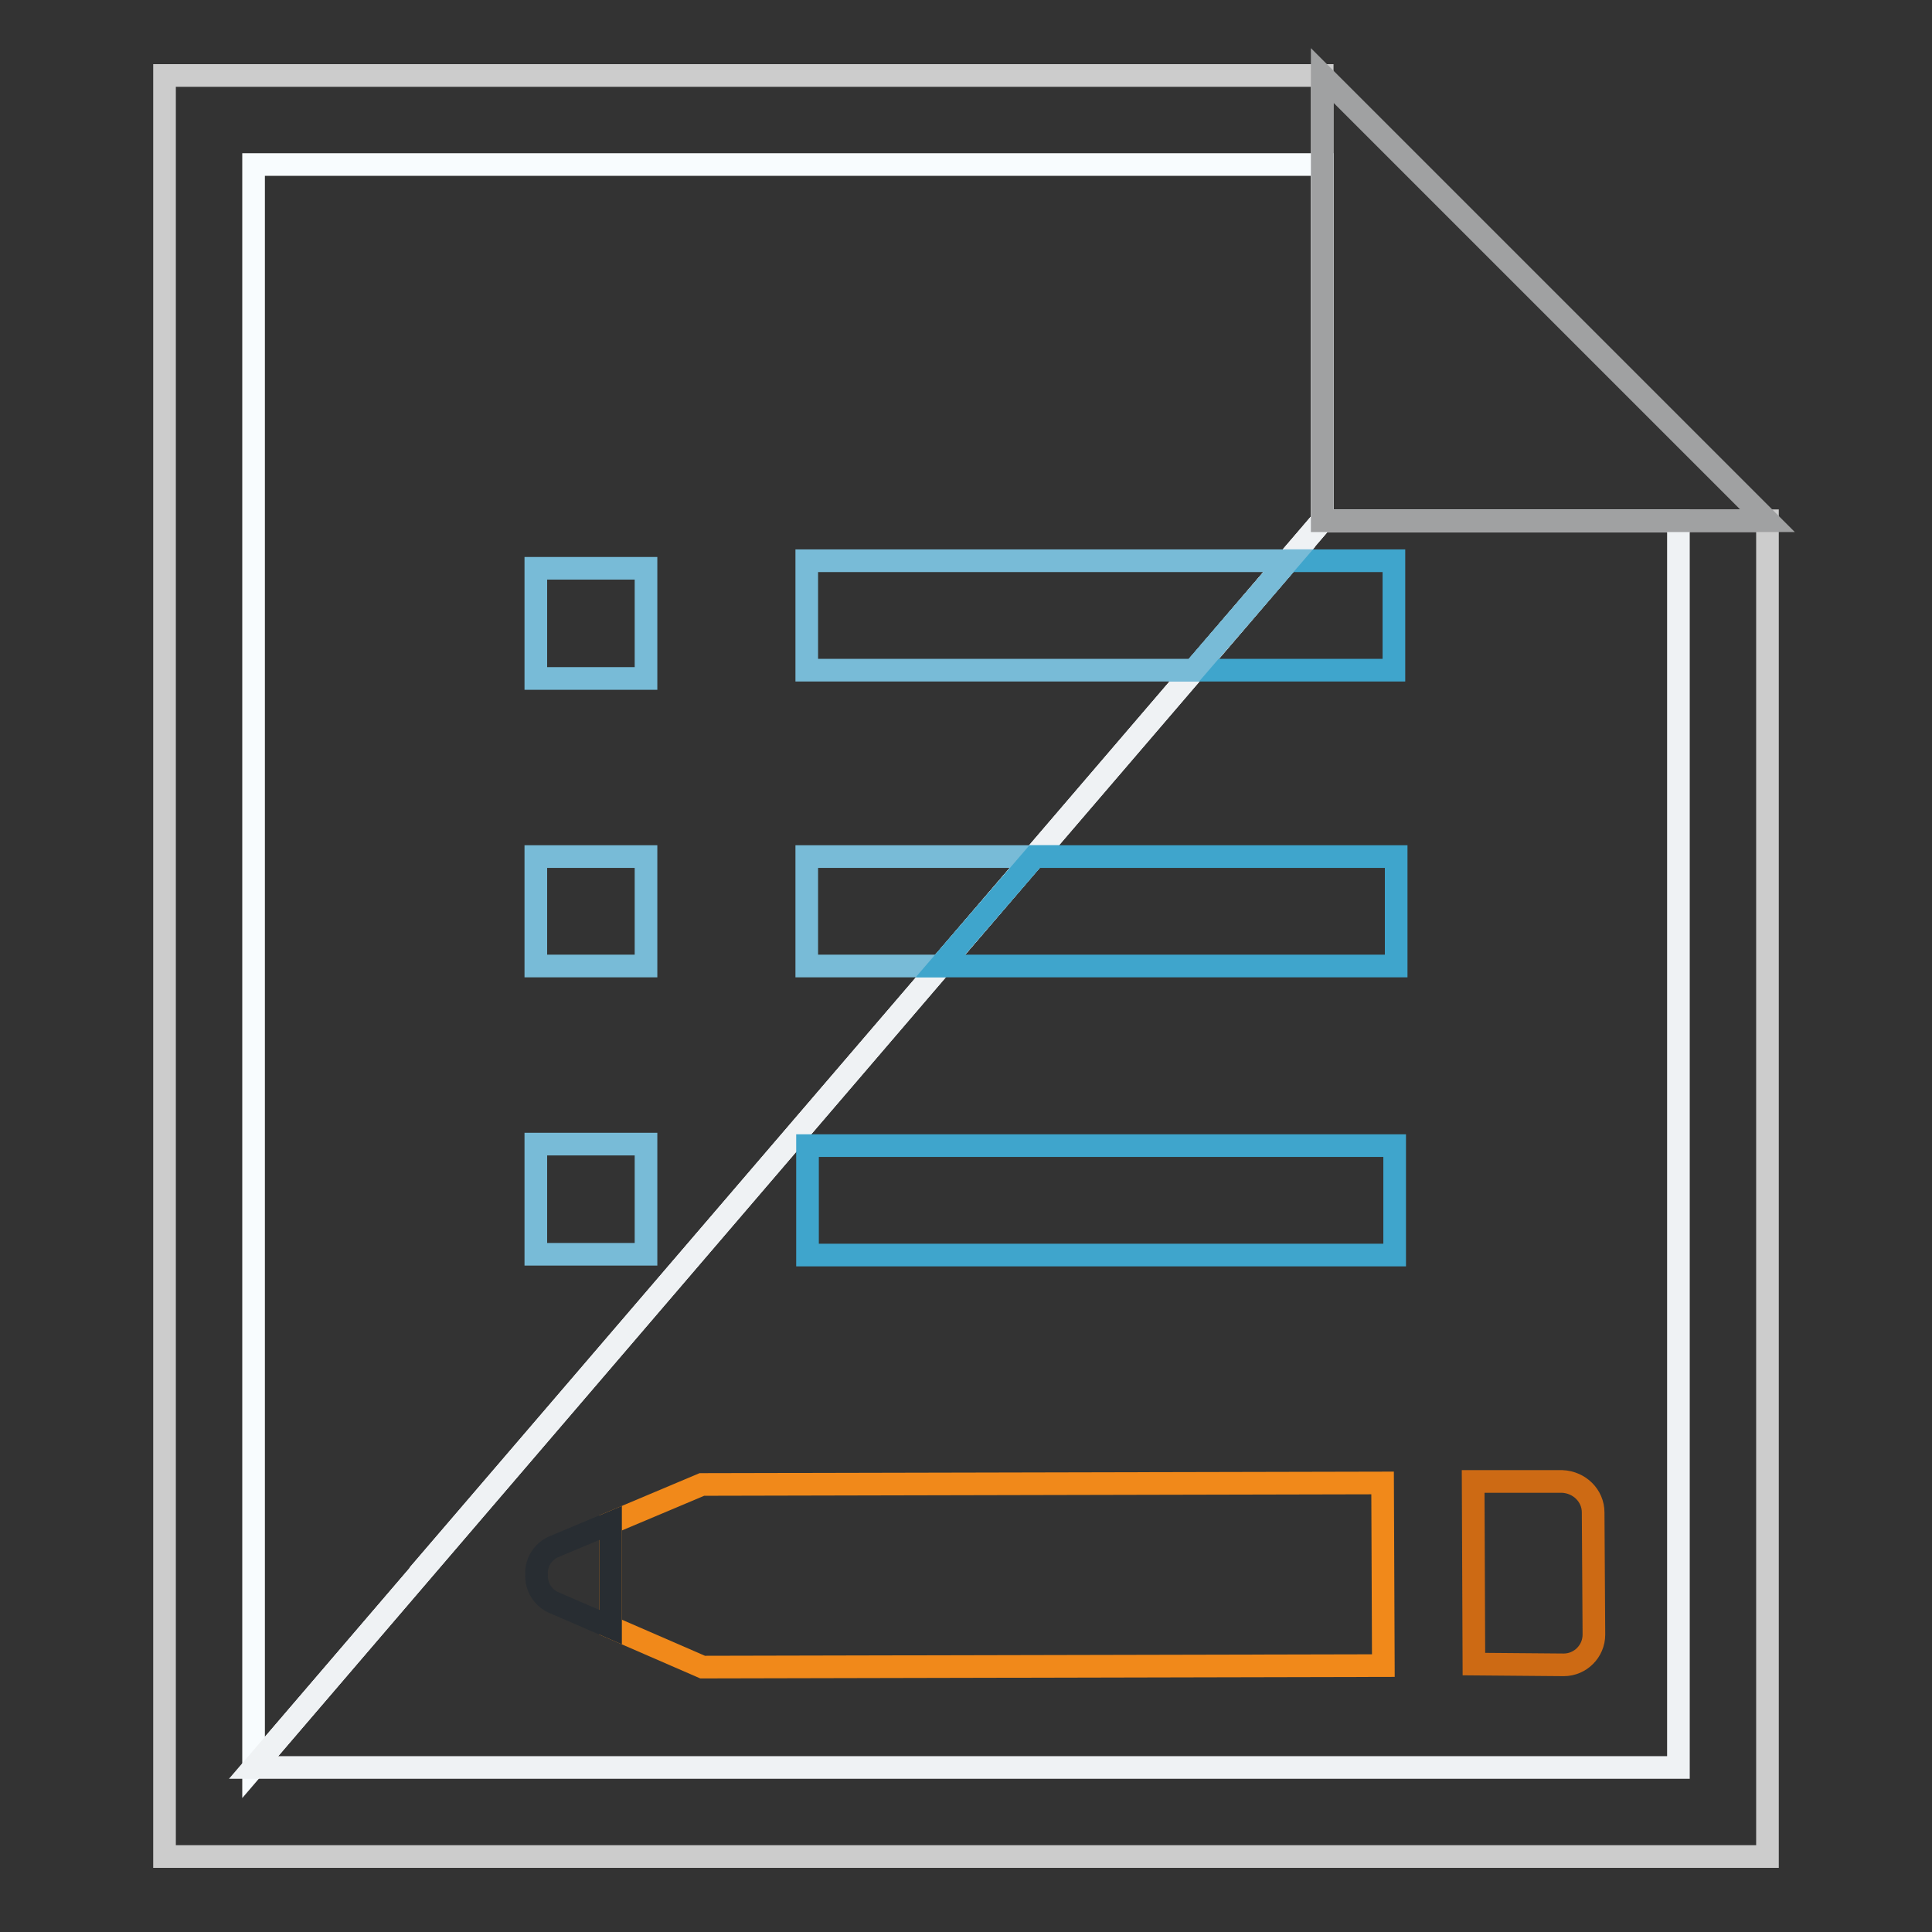
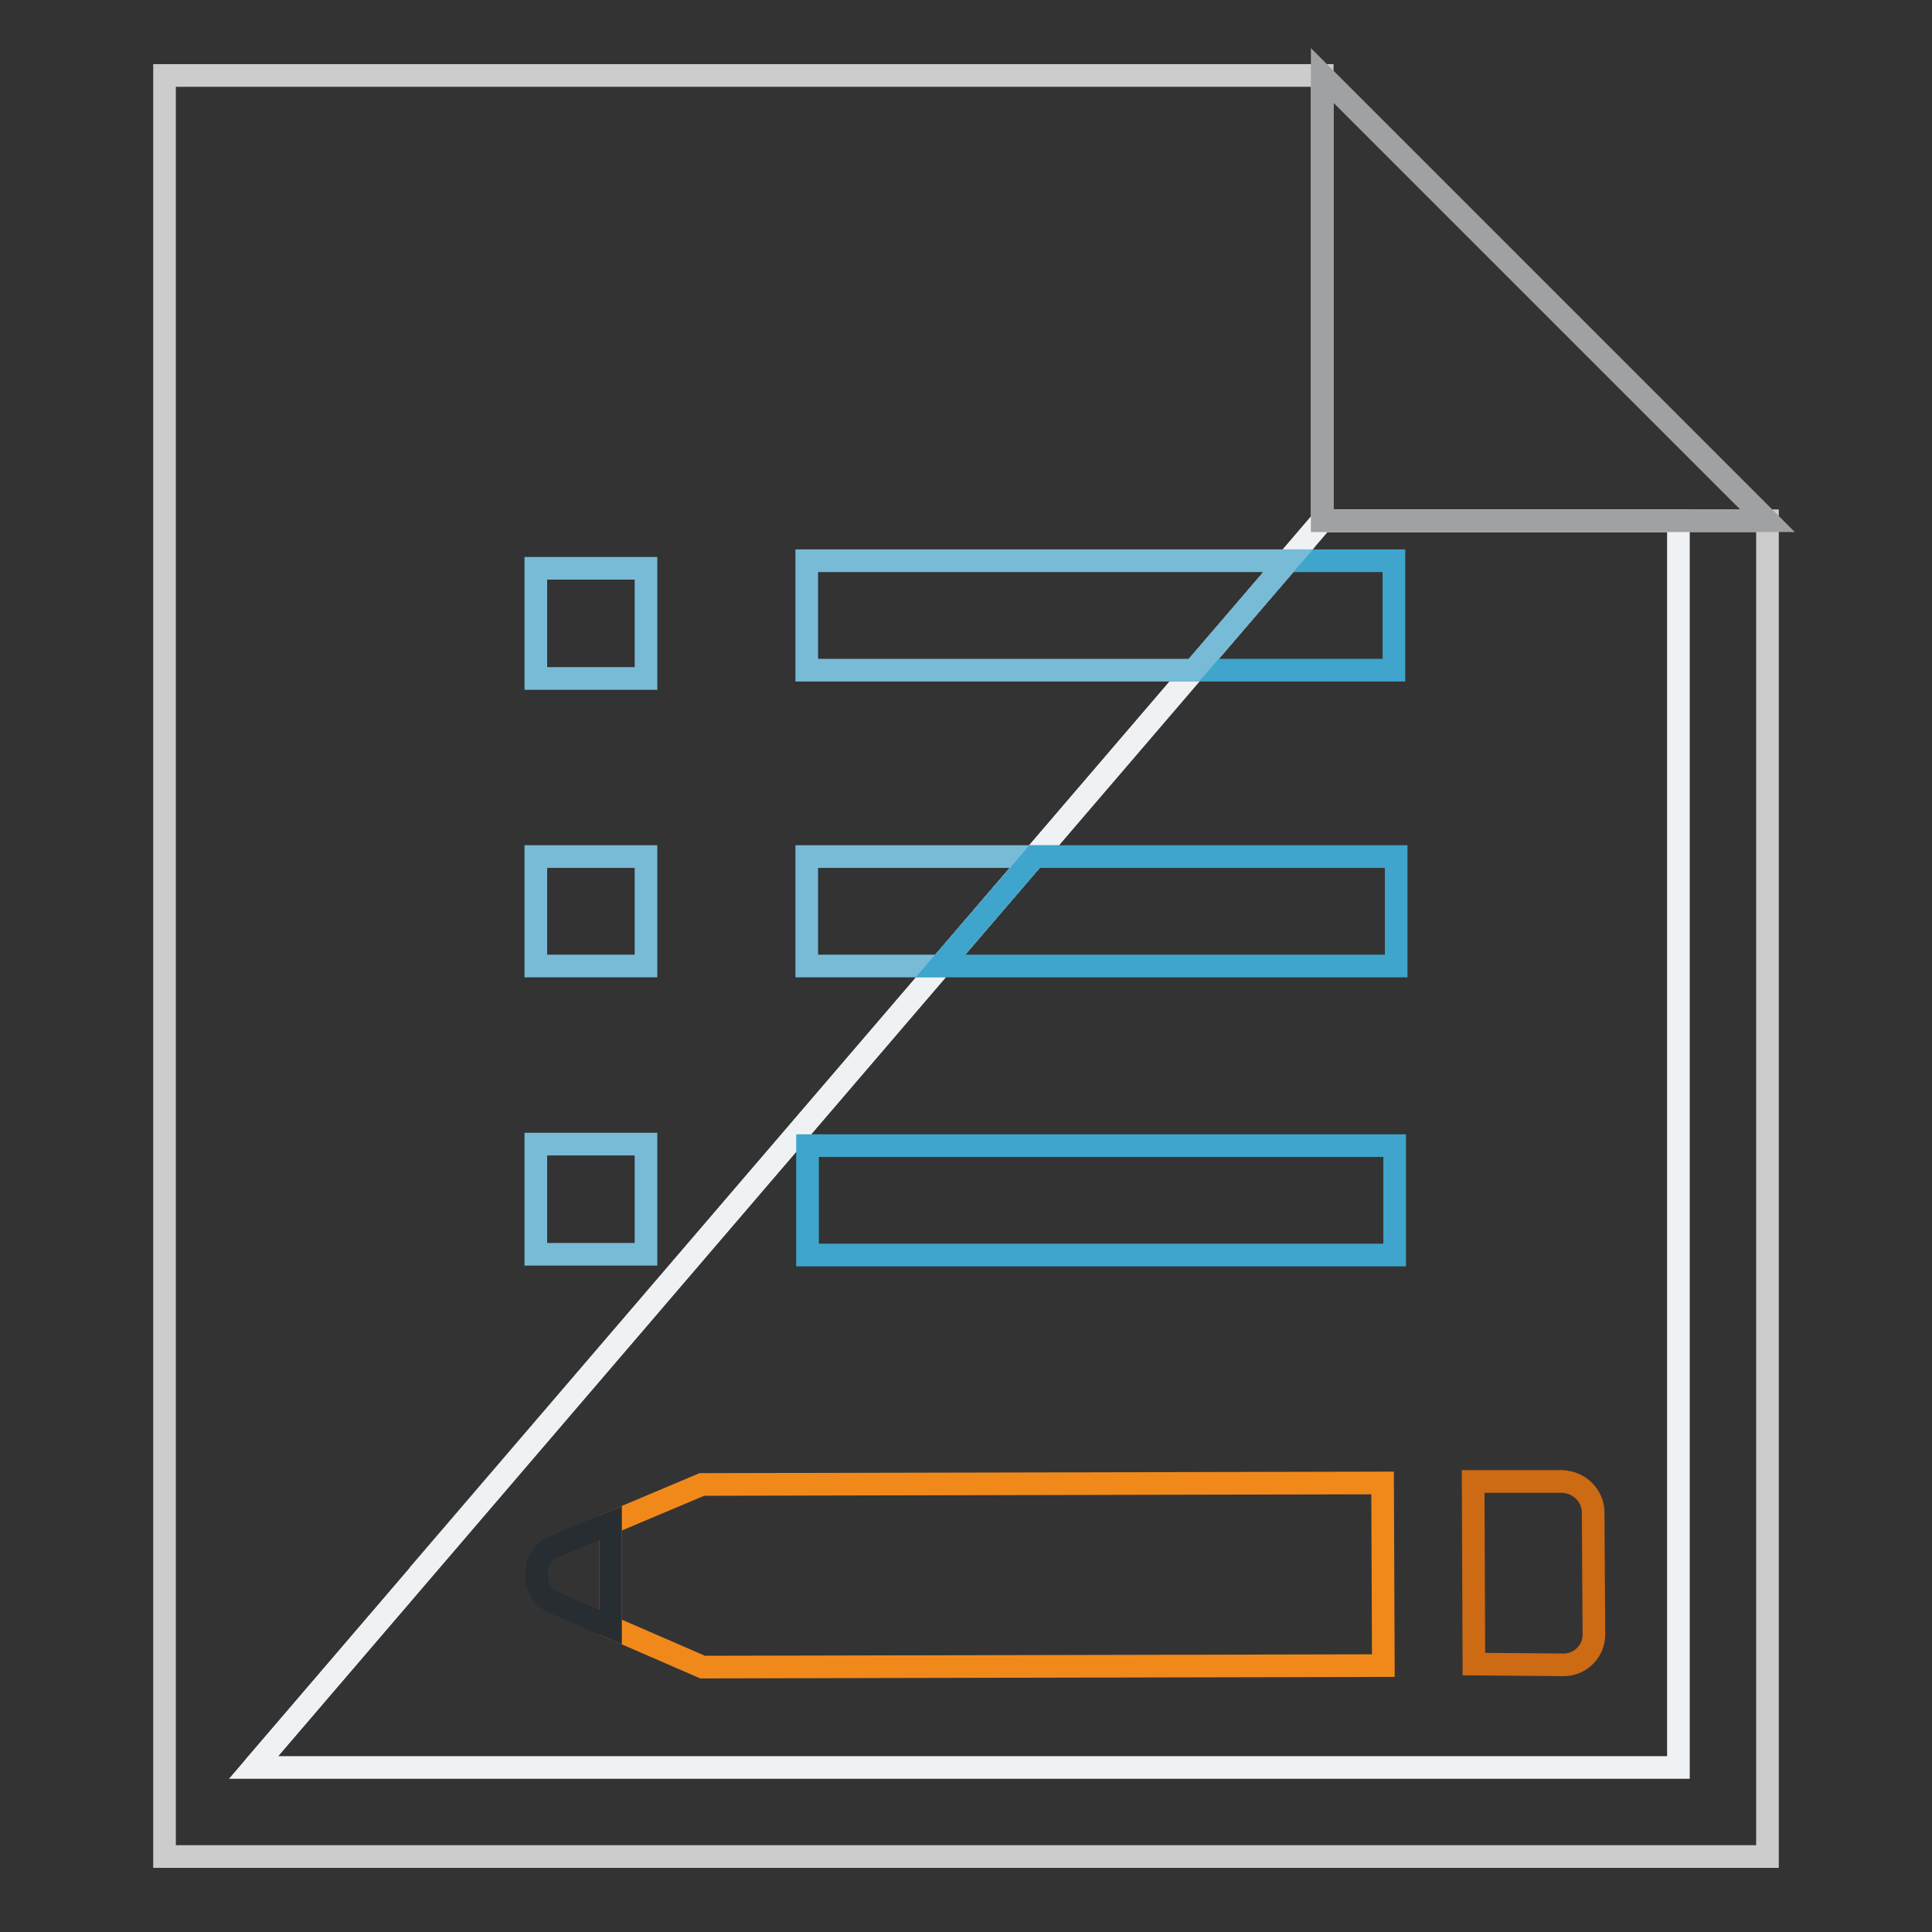
<svg xmlns="http://www.w3.org/2000/svg" version="1.1" x="0px" y="0px" viewBox="0 0 256 256" enable-background="new 0 0 256 256" xml:space="preserve">
  <rect x="0" y="0" width="256" height="256" fill="#333333" stroke="none" />
  <g>
    <path stroke-width="3" fill-opacity="0" stroke="#cccccc" d="M175.2,69L33.6,234.2L175.2,69V10H21.8v236h212.4V69H175.2z M173.1,71.5L55.4,208.7L173.1,71.5z" />
-     <path stroke-width="3" fill-opacity="0" stroke="#f8fcfe" d="M33.6,21.8v212.4L175.2,69V21.8H33.6z M55.4,208.7L173.1,71.5L55.4,208.7z" />
    <path stroke-width="3" fill-opacity="0" stroke="#eff2f4" d="M175.2,69L33.6,234.2h188.8V69H175.2z" />
    <path stroke-width="3" fill-opacity="0" stroke="#a0a1a2" d="M222.4,57.2L187,21.8L175.2,10v59h59L222.4,57.2z" />
    <path stroke-width="3" fill-opacity="0" stroke="#cd6a14" d="M207.2,220.6c2.2,0,4-1.8,4-4c0,0,0,0,0-0.1l-0.1-16.1c0-2.2-1.8-4-4.1-4.1l-11.8,0l0.1,24.2L207.2,220.6 L207.2,220.6z" />
    <path stroke-width="3" fill-opacity="0" stroke="#f1891a" d="M93.1,220.9l90.2-0.2l-0.1-24.2L93,196.7l-12.1,5.1v13.8L93.1,220.9z" />
    <path stroke-width="3" fill-opacity="0" stroke="#282d32" d="M73.5,212.4l7.4,3.2v-13.8l-7.4,3.1c-1.5,0.6-2.5,2.1-2.4,3.7C71,210.3,72,211.8,73.5,212.4z" />
    <path stroke-width="3" fill-opacity="0" stroke="#3fa5cc" d="M184.5,74.3h-13.8l-12.5,14.5h26.5V74.3H184.5z" />
    <path stroke-width="3" fill-opacity="0" stroke="#78bbd7" d="M106.9,74.3v14.5h51.3l12.5-14.5H106.9z M82.1,166.2h3.5v-14.6H71v14.6h0.5H82.1z M71,113.5h14.6V128H71 V113.5z M71,75.3h14.6v14.6H71V75.3z" />
    <path stroke-width="3" fill-opacity="0" stroke="#3fa5cc" d="M184.5,151.8h-77.5v14.5h77.8v-14.5H184.5z" />
    <path stroke-width="3" fill-opacity="0" stroke="#78bbd7" d="M134.9,113.5h-28V128h17.7l12.5-14.5H134.9z" />
    <path stroke-width="3" fill-opacity="0" stroke="#3fa5cc" d="M184.8,113.5h-47.7L124.6,128H185v-14.5H184.8z" />
  </g>
</svg>